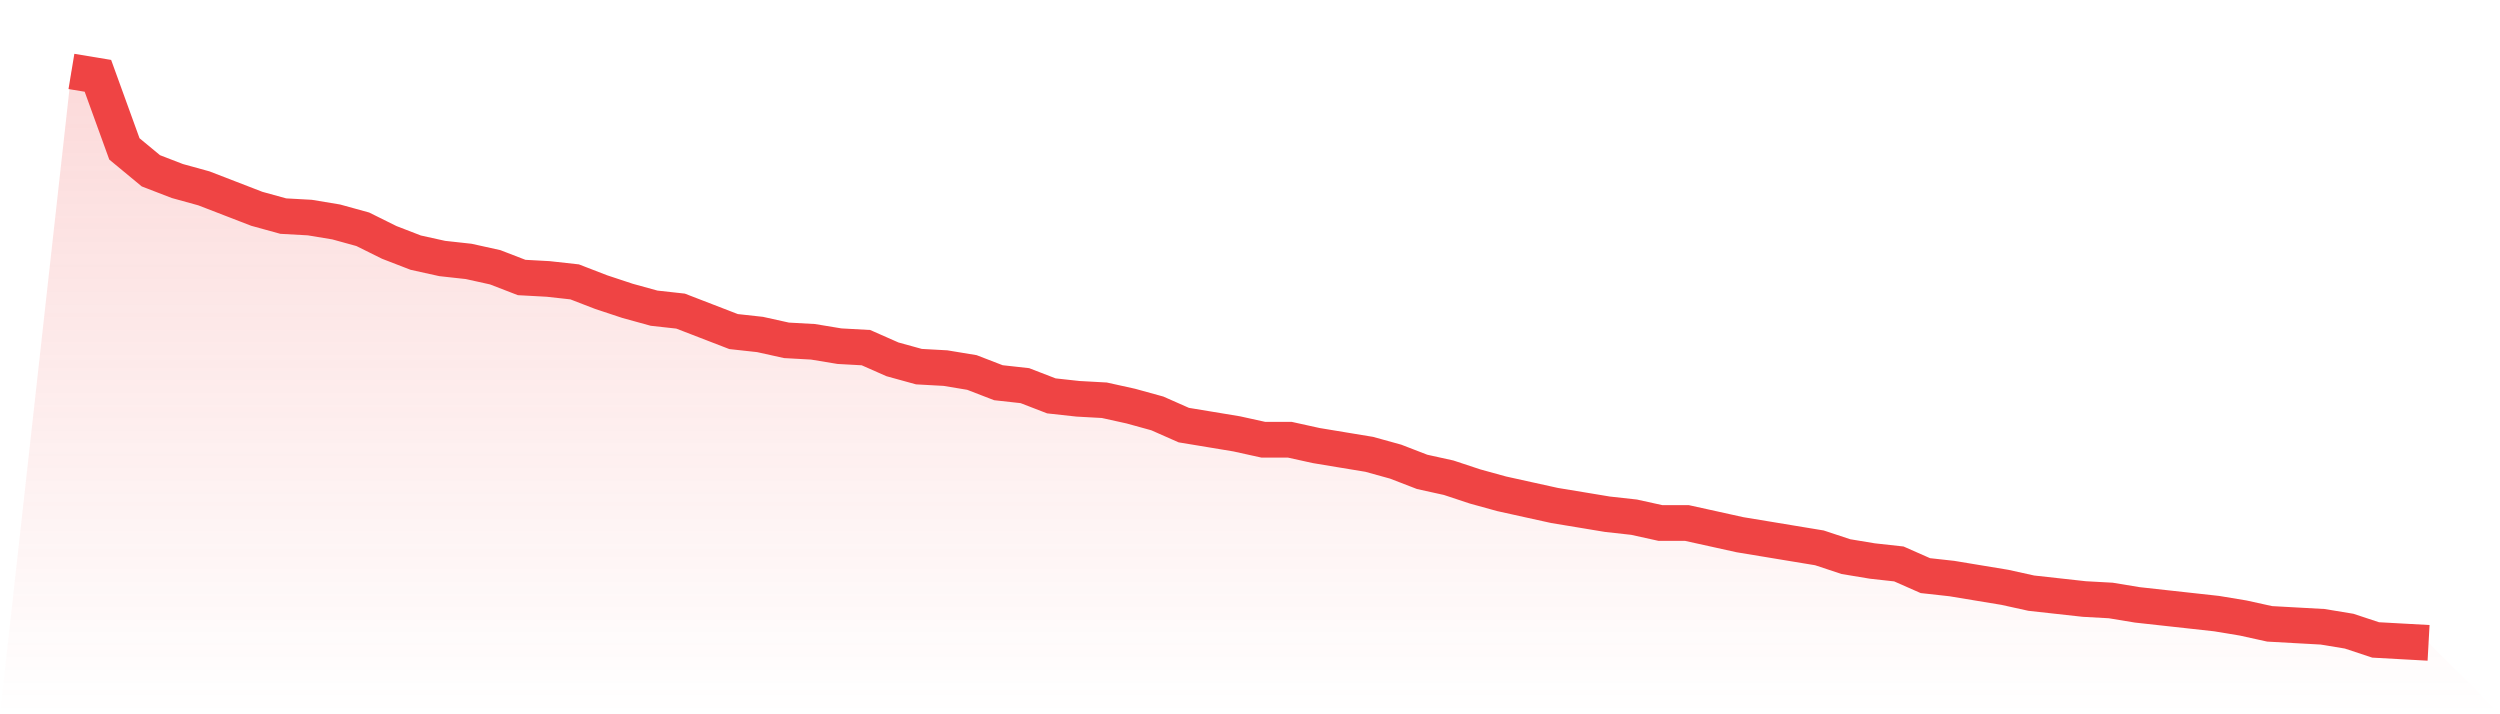
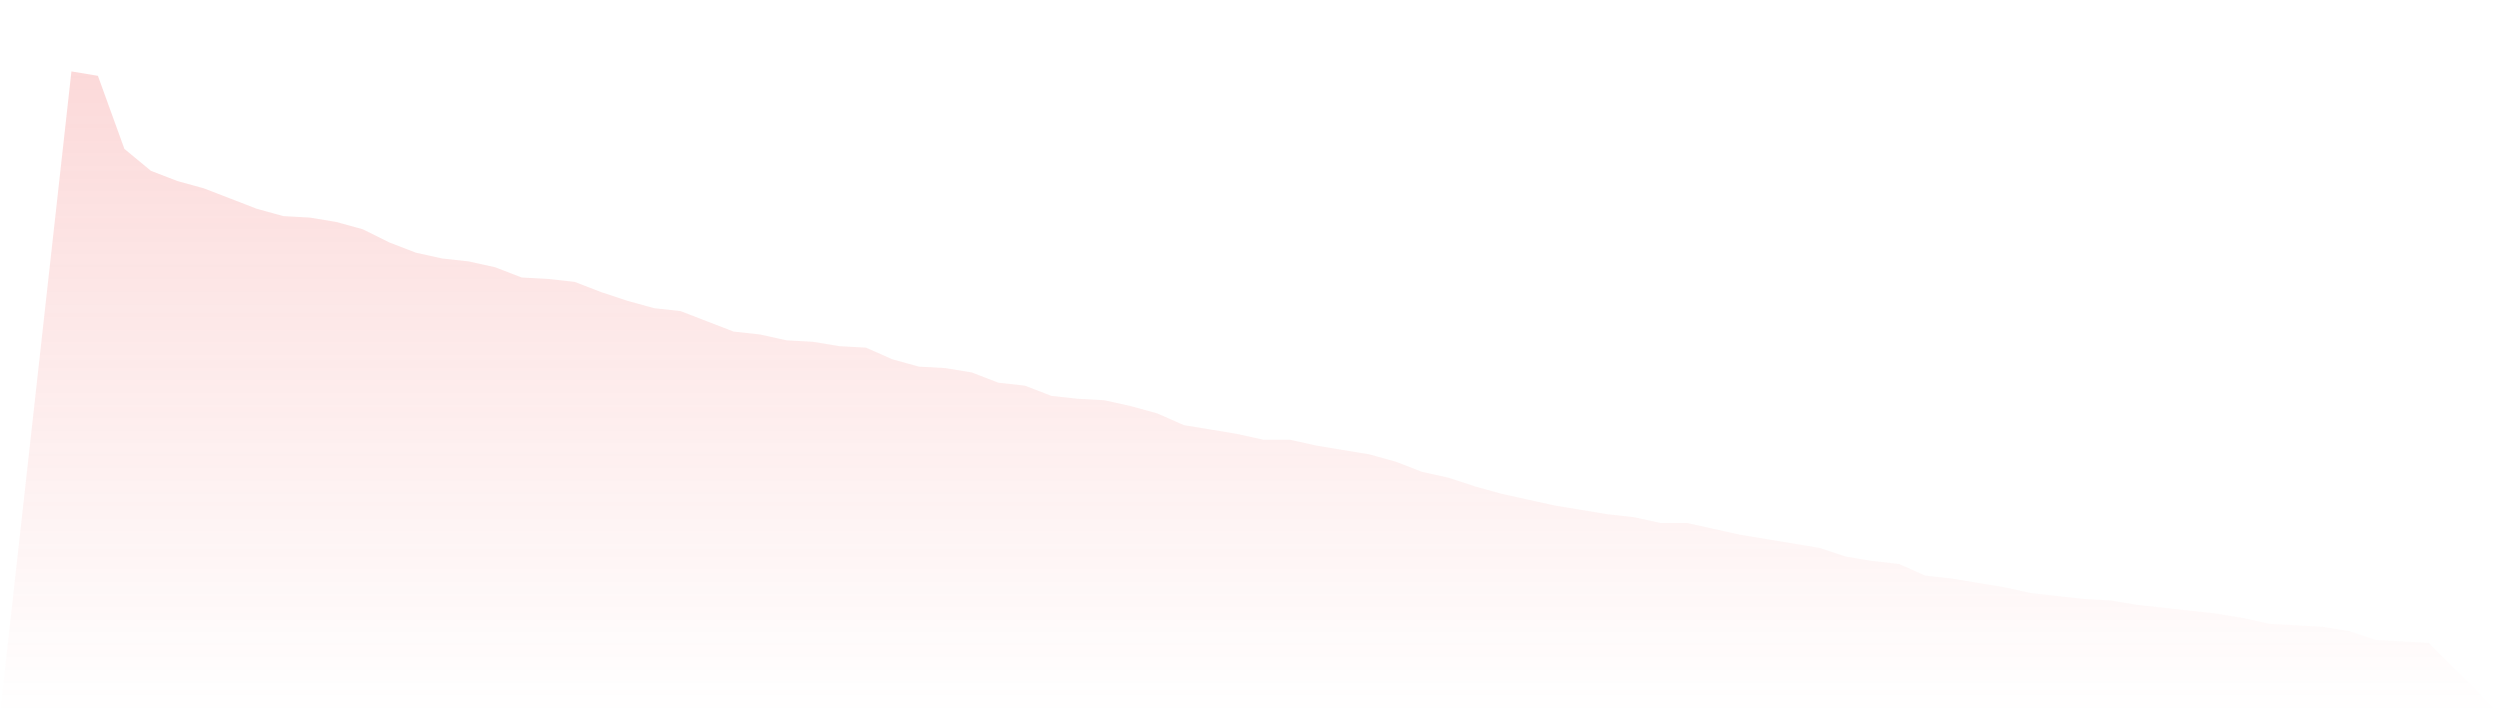
<svg xmlns="http://www.w3.org/2000/svg" viewBox="0 0 140 40">
  <defs>
    <linearGradient id="gradient" x1="0" x2="0" y1="0" y2="1">
      <stop offset="0%" stop-color="#ef4444" stop-opacity="0.2" />
      <stop offset="100%" stop-color="#ef4444" stop-opacity="0" />
    </linearGradient>
  </defs>
  <path d="M4,4 L4,4 L5.483,4.246 L6.966,8.338 L8.449,9.565 L9.933,10.138 L11.416,10.547 L12.899,11.12 L14.382,11.693 L15.865,12.102 L17.348,12.184 L18.831,12.43 L20.315,12.839 L21.798,13.575 L23.281,14.148 L24.764,14.476 L26.247,14.639 L27.73,14.967 L29.213,15.54 L30.697,15.621 L32.18,15.785 L33.663,16.358 L35.146,16.849 L36.629,17.258 L38.112,17.422 L39.596,17.995 L41.079,18.568 L42.562,18.731 L44.045,19.059 L45.528,19.141 L47.011,19.386 L48.494,19.468 L49.978,20.123 L51.461,20.532 L52.944,20.614 L54.427,20.859 L55.91,21.432 L57.393,21.596 L58.876,22.169 L60.36,22.332 L61.843,22.414 L63.326,22.742 L64.809,23.151 L66.292,23.806 L67.775,24.051 L69.258,24.297 L70.742,24.624 L72.225,24.624 L73.708,24.951 L75.191,25.197 L76.674,25.442 L78.157,25.852 L79.64,26.425 L81.124,26.752 L82.607,27.243 L84.09,27.652 L85.573,27.98 L87.056,28.307 L88.539,28.552 L90.022,28.798 L91.506,28.962 L92.989,29.289 L94.472,29.289 L95.955,29.616 L97.438,29.944 L98.921,30.189 L100.404,30.435 L101.888,30.68 L103.371,31.171 L104.854,31.417 L106.337,31.581 L107.82,32.235 L109.303,32.399 L110.787,32.645 L112.27,32.89 L113.753,33.217 L115.236,33.381 L116.719,33.545 L118.202,33.627 L119.685,33.872 L121.169,34.036 L122.652,34.199 L124.135,34.363 L125.618,34.609 L127.101,34.936 L128.584,35.018 L130.067,35.1 L131.551,35.345 L133.034,35.836 L134.517,35.918 L136,36 L140,40 L0,40 z" fill="url(#gradient)" />
-   <path d="M4,4 L4,4 L5.483,4.246 L6.966,8.338 L8.449,9.565 L9.933,10.138 L11.416,10.547 L12.899,11.12 L14.382,11.693 L15.865,12.102 L17.348,12.184 L18.831,12.43 L20.315,12.839 L21.798,13.575 L23.281,14.148 L24.764,14.476 L26.247,14.639 L27.73,14.967 L29.213,15.54 L30.697,15.621 L32.18,15.785 L33.663,16.358 L35.146,16.849 L36.629,17.258 L38.112,17.422 L39.596,17.995 L41.079,18.568 L42.562,18.731 L44.045,19.059 L45.528,19.141 L47.011,19.386 L48.494,19.468 L49.978,20.123 L51.461,20.532 L52.944,20.614 L54.427,20.859 L55.91,21.432 L57.393,21.596 L58.876,22.169 L60.36,22.332 L61.843,22.414 L63.326,22.742 L64.809,23.151 L66.292,23.806 L67.775,24.051 L69.258,24.297 L70.742,24.624 L72.225,24.624 L73.708,24.951 L75.191,25.197 L76.674,25.442 L78.157,25.852 L79.64,26.425 L81.124,26.752 L82.607,27.243 L84.09,27.652 L85.573,27.98 L87.056,28.307 L88.539,28.552 L90.022,28.798 L91.506,28.962 L92.989,29.289 L94.472,29.289 L95.955,29.616 L97.438,29.944 L98.921,30.189 L100.404,30.435 L101.888,30.68 L103.371,31.171 L104.854,31.417 L106.337,31.581 L107.82,32.235 L109.303,32.399 L110.787,32.645 L112.27,32.89 L113.753,33.217 L115.236,33.381 L116.719,33.545 L118.202,33.627 L119.685,33.872 L121.169,34.036 L122.652,34.199 L124.135,34.363 L125.618,34.609 L127.101,34.936 L128.584,35.018 L130.067,35.1 L131.551,35.345 L133.034,35.836 L134.517,35.918 L136,36" fill="none" stroke="#ef4444" stroke-width="2" />
</svg>